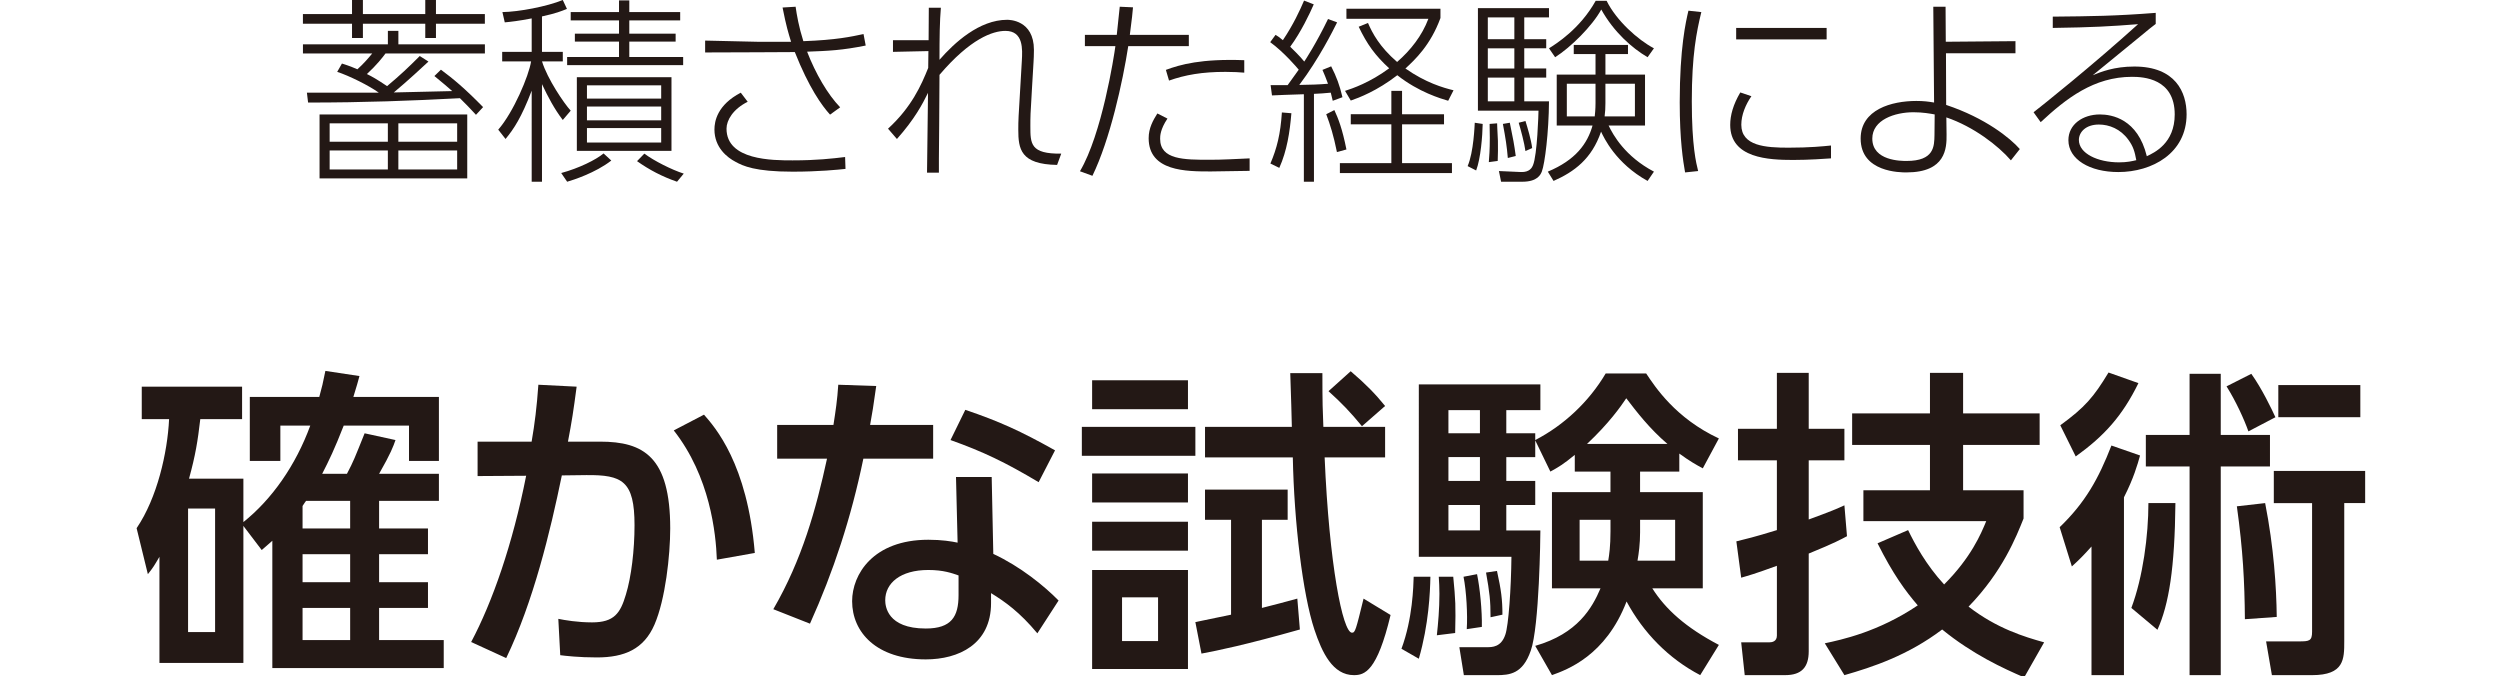
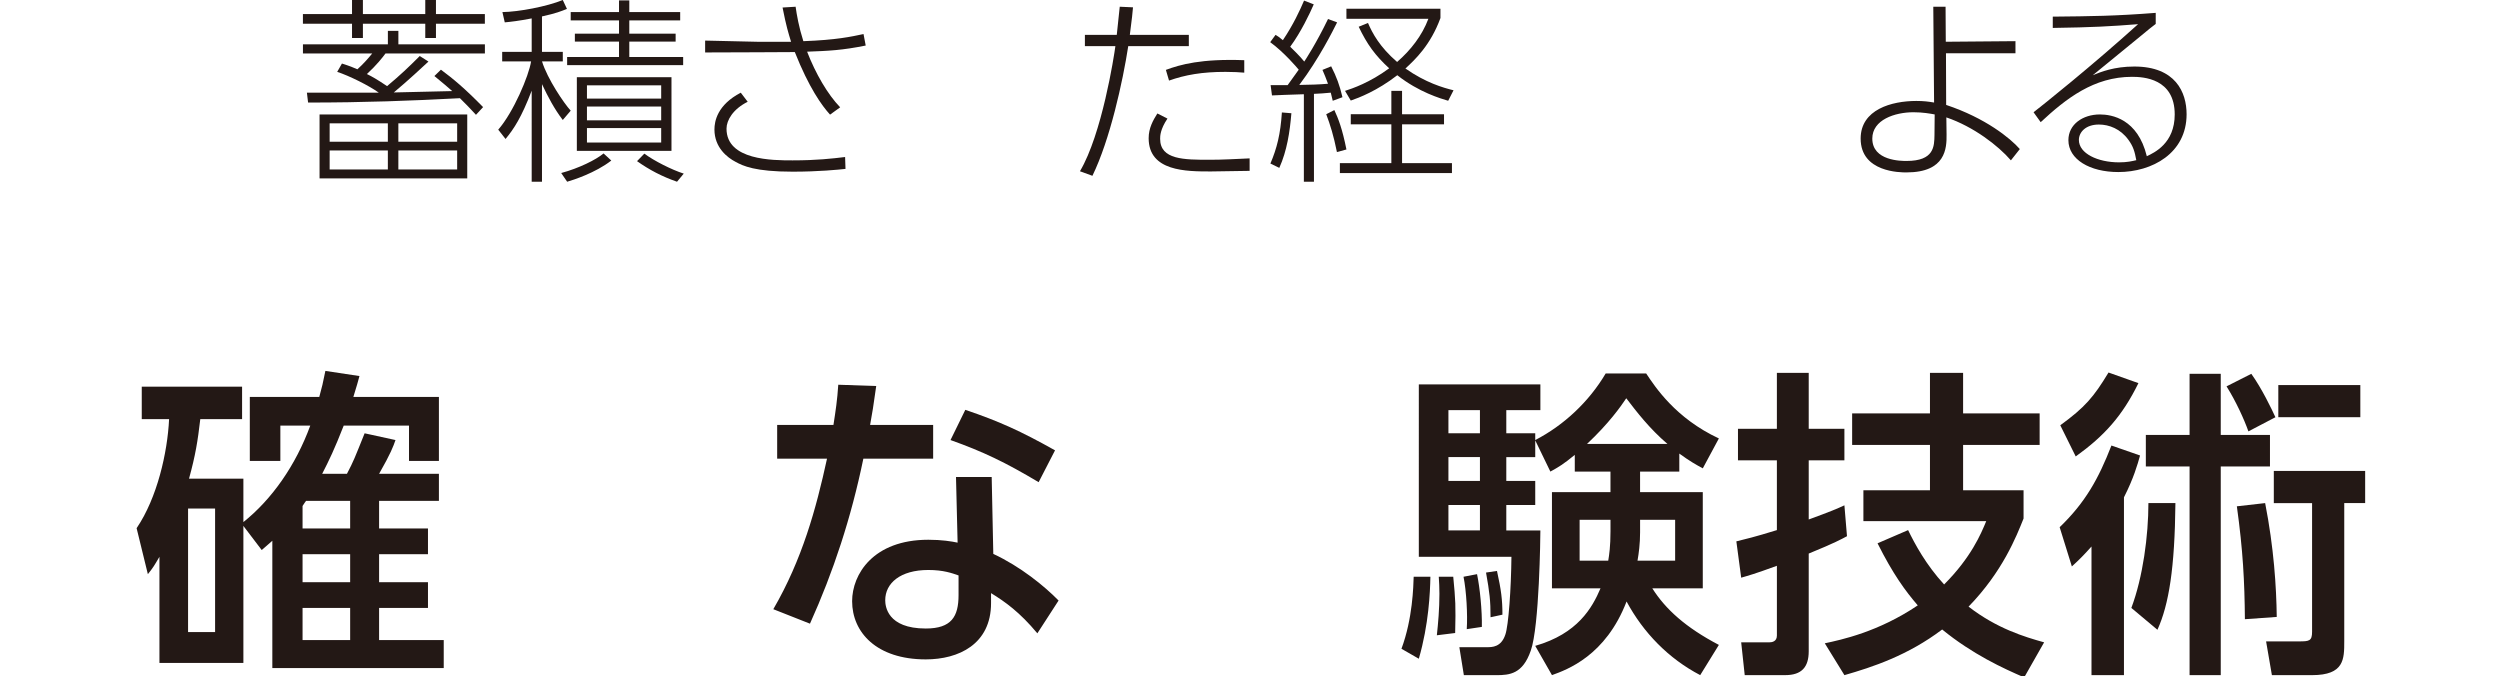
<svg xmlns="http://www.w3.org/2000/svg" version="1.1" id="レイヤー_1" x="0px" y="0px" width="202.125px" height="54.663px" viewBox="0 0 202.125 54.663" enable-background="new 0 0 202.125 54.663" xml:space="preserve">
  <g>
    <g>
      <path fill="#231815" d="M28.461,1.137V0h0.88v1.137h5.042V0h0.864v1.137h3.954v0.784h-3.954v1.152h-0.864V1.921h-5.042v1.152    h-0.88V1.921h-3.97V1.137H28.461z M34.64,4.978c-0.417,0.385-1.665,1.553-2.801,2.497c0.752-0.016,4.049-0.096,4.722-0.111    c-0.4-0.353-0.64-0.561-1.44-1.217l0.528-0.513c0.992,0.736,1.905,1.489,3.409,3.025l-0.576,0.624    c-0.448-0.496-0.768-0.815-1.296-1.344c-3.938,0.208-7.779,0.352-12.277,0.352l-0.096-0.8h5.81    c-0.768-0.561-2.417-1.377-3.361-1.681l0.384-0.673c0.656,0.208,0.913,0.32,1.249,0.465c0.448-0.4,0.848-0.849,1.201-1.281h-5.603    V3.585h6.867V2.497h0.849v1.088h6.995v0.736h-8.035c-0.208,0.288-0.72,0.944-1.504,1.665c0.448,0.224,0.768,0.4,1.632,0.977    c1.088-0.912,1.729-1.521,2.641-2.434L34.64,4.978z M37.777,9.252v5.17H25.836v-5.17H37.777z M26.652,9.972v1.489h4.706V9.972    H26.652z M26.652,12.165v1.536h4.706v-1.536H26.652z M32.207,9.972v1.489h4.754V9.972H32.207z M32.207,12.165v1.536h4.754v-1.536    H32.207z" />
      <path fill="#231815" d="M43.821,4.193h1.681v0.769h-1.681c0.432,1.408,1.777,3.394,2.321,3.985L45.501,9.7    c-0.688-0.896-1.216-1.905-1.681-2.897v7.891h-0.833V7.331c-0.832,2.177-1.44,3.089-2.113,3.905l-0.592-0.752    c1.232-1.409,2.481-4.37,2.657-5.522h-2.337V4.193h2.385V1.488c-1.088,0.208-1.665,0.272-2.177,0.32L40.62,0.977    C41.932,0.96,44.221,0.528,45.501,0l0.336,0.72c-0.48,0.192-0.864,0.353-2.017,0.608V4.193z M45.374,13.989    c1.424-0.384,2.817-1.072,3.425-1.584l0.624,0.576c-1.296,1.008-3.121,1.584-3.569,1.712L45.374,13.989z M50.879,0.032v0.944    h4.114v0.672h-4.114v1.072h3.746v0.641h-3.746v1.248h4.354v0.656h-9.38V4.609h4.194V3.361h-3.569V2.721h3.569V1.648h-3.906V0.977    h3.906V0.032H50.879z M54.289,12.197h-7.651V6.242h7.651V12.197z M53.457,6.898h-6.002v1.072h6.002V6.898z M53.457,8.611h-6.002    v1.12h6.002V8.611z M53.457,10.356h-6.002v1.168h6.002V10.356z M52.096,12.421c0.768,0.576,2.225,1.312,3.185,1.616l-0.544,0.656    c-1.201-0.416-2.241-0.96-3.233-1.664L52.096,12.421z" />
      <path fill="#231815" d="M67.11,9.268c-0.672-0.736-1.712-2.192-2.849-5.058c-0.496,0-2.129,0.016-3.057,0.016L57.01,4.241v-0.96    l4.194,0.096h2.753c-0.224-0.736-0.384-1.232-0.688-2.769l1.056-0.064c0.096,0.673,0.256,1.617,0.625,2.785    c2.673-0.096,3.89-0.368,4.866-0.576l0.176,0.929c-1.905,0.384-2.993,0.432-4.738,0.496c0.688,1.776,1.665,3.457,2.673,4.498    L67.11,9.268z M60.451,8.228c-1.185,0.592-1.712,1.488-1.712,2.177c0,2.561,3.729,2.561,5.346,2.561    c1.937,0,3.185-0.144,4.242-0.271l0.032,0.96c-0.592,0.064-2.161,0.225-4.273,0.225c-3.042,0-4.018-0.465-4.626-0.801    c-0.641-0.336-1.697-1.137-1.697-2.609c0-0.656,0.224-1.984,2.129-2.977L60.451,8.228z" />
-       <path fill="#231815" d="M71.797,10.404c1.905-1.745,2.689-3.521,3.249-4.914c0-0.305,0-0.4,0.016-1.36l-2.865,0.063V3.249h2.881    c0-0.144,0.016-2.369,0.016-2.625h0.976c-0.096,1.152-0.112,2.337-0.112,4.21c1.2-1.377,3.217-3.233,5.474-3.233    c0.144,0,2.161,0,2.161,2.433c0,0.337-0.016,0.769-0.032,0.993l-0.128,2.16c-0.128,2.049-0.128,2.273-0.128,3.01    c0,1.424,0,2.257,2.497,2.225l-0.336,0.912c-2.961-0.048-3.137-1.296-3.137-2.849c0-0.769,0.016-1.024,0.16-3.394l0.128-2.193    c0.048-0.896,0.144-2.4-1.329-2.4c-1.024,0-2.833,0.624-5.33,3.554c-0.016,2.496-0.032,5.89-0.048,6.771v1.137h-0.96    c0.016-0.913,0.064-5.427,0.08-6.451c-0.448,0.912-1.089,2.129-2.513,3.729L71.797,10.404z" />
      <path fill="#231815" d="M87.314,13.846c1.776-2.993,2.753-9.268,2.865-10.116h-2.465V2.817h2.577    c0.032-0.368,0.208-1.953,0.24-2.273l1.072,0.048c-0.048,0.561-0.064,0.721-0.256,2.226h4.77v0.912h-4.898    c-0.448,2.897-1.473,7.555-2.897,10.484L87.314,13.846z M94.389,9.588c-0.592,0.88-0.592,1.425-0.592,1.633    c0,1.696,1.937,1.696,4.018,1.696c1.041,0,2.113-0.063,3.217-0.112v1.009c-0.512,0-2.689,0.048-3.137,0.048    c-1.985,0-5.026,0-5.026-2.688c0-0.816,0.352-1.441,0.704-2.001L94.389,9.588z M100.599,5.874    c-0.416-0.032-0.833-0.063-1.521-0.063c-1.889,0-3.25,0.24-4.562,0.704L94.261,5.65c1.168-0.433,2.865-0.913,6.338-0.784V5.874z" />
      <path fill="#231815" d="M108.106,1.809c-0.336,0.672-1.456,2.929-3.058,5.058c0.945-0.016,1.569-0.031,2.321-0.096    c-0.159-0.448-0.304-0.784-0.448-1.12l0.705-0.288c0.432,0.848,0.688,1.536,0.912,2.497l-0.785,0.288    c-0.08-0.305-0.111-0.448-0.16-0.656c-0.447,0.048-0.96,0.08-1.359,0.096v7.106h-0.816V7.619    c-1.377,0.048-1.969,0.063-2.578,0.096l-0.111-0.832h1.377c0.352-0.48,0.416-0.576,0.896-1.249    c-0.145-0.176-1.186-1.408-2.306-2.225l0.433-0.592c0.207,0.128,0.287,0.176,0.592,0.432c0.849-1.265,1.377-2.417,1.713-3.201    l0.784,0.304c-0.319,0.736-1.04,2.258-1.905,3.426c0.113,0.112,0.801,0.769,1.137,1.2c0.096-0.144,0.961-1.456,1.921-3.441    L108.106,1.809z M102.712,13.222c0.527-1.233,0.816-2.386,0.928-4.13l0.769,0.063c-0.128,1.521-0.353,3.025-0.977,4.418    L102.712,13.222z M108.09,12.293c-0.272-1.345-0.528-2.161-0.864-3.058l0.656-0.336c0.32,0.688,0.641,1.505,0.977,3.186    L108.09,12.293z M116.75,10.052h-3.393v3.138h4.033v0.8h-9.061v-0.8h4.162v-3.138h-3.281V9.235h3.281V7.347h0.865v1.889h3.393    V10.052z M117.085,8.147c-0.592-0.177-2.369-0.688-4.113-2.065c-1.633,1.265-3.105,1.825-3.762,2.049l-0.464-0.784    c0.592-0.192,1.984-0.656,3.569-1.824c-1.137-1.041-1.793-1.953-2.465-3.361l0.752-0.305c0.352,0.816,0.928,1.921,2.354,3.153    c1.104-0.96,2.016-2.129,2.528-3.489h-6.626V0.704h7.603v0.752c-0.8,2.193-2.065,3.378-2.833,4.082    c1.648,1.152,3.041,1.553,3.89,1.761L117.085,8.147z" />
-       <path fill="#231815" d="M118.658,13.43c0.496-1.153,0.561-3.313,0.576-3.506l0.641,0.096c-0.017,0.961-0.16,2.802-0.529,3.762    L118.658,13.43z M125.236,0.656v0.752h-2v1.761h1.776v0.736h-1.776v1.633h1.776v0.736h-1.776v1.921h2    c-0.016,2.497-0.336,5.042-0.576,5.666c-0.096,0.24-0.336,0.832-1.584,0.832h-1.713l-0.176-0.864l1.776,0.08    c0.72,0.032,0.912-0.384,0.977-0.544c0.353-0.832,0.448-4.273,0.448-4.418h-4.898V0.656H125.236z M122.435,1.408h-2.145v1.761    h2.145V1.408z M122.435,3.905h-2.145v1.633h2.145V3.905z M122.435,6.274h-2.145v1.921h2.145V6.274z M120.371,13.109    c0.031-0.416,0.08-0.977,0.08-1.969c0-0.528-0.017-0.849-0.017-1.121l0.608-0.048c0,0.225,0.016,0.336,0.064,1.409    c0.016,0.496,0,1.152-0.016,1.632L120.371,13.109z M121.907,12.773c-0.08-0.944-0.176-1.569-0.399-2.754l0.56-0.096    c0.272,1.312,0.353,1.745,0.48,2.689L121.907,12.773z M123.332,12.213c-0.08-0.624-0.385-1.761-0.545-2.289l0.545-0.144    c0.176,0.56,0.465,1.536,0.544,2.192L123.332,12.213z M125.14,13.878c2.257-0.945,3.201-2.258,3.617-3.729h-2.896V6.034h3.137    V4.37h-1.76V3.634h4.385V4.37h-1.824v1.664H133v4.114h-2.945c0.368,0.768,1.328,2.496,3.666,3.729l-0.513,0.752    c-2.577-1.425-3.538-3.506-3.762-3.985c-0.752,2.209-2.177,3.249-3.841,3.985L125.14,13.878z M125.236,3.905    c0.561-0.352,2.498-1.553,3.777-3.842h0.881c0.784,1.602,2.545,3.17,3.826,3.842l-0.513,0.721    c-1.28-0.753-2.737-2.049-3.745-3.857c-0.721,1.328-2.465,3.057-3.73,3.857L125.236,3.905z M128.998,6.771h-2.32v2.642h2.256    c0.017-0.192,0.064-0.545,0.064-1.089V6.771z M129.798,8.339c0,0.433-0.016,0.641-0.064,1.073h2.449V6.771h-2.385V8.339z" />
-       <path fill="#231815" d="M137.552,0.977c-0.385,1.584-0.77,3.473-0.77,7.202c0,3.634,0.354,5.011,0.513,5.65l-1.056,0.112    c-0.16-0.929-0.433-2.577-0.433-5.666c0-4.402,0.496-6.531,0.704-7.411L137.552,0.977z M141.601,7.779    c-0.464,0.672-0.816,1.504-0.816,2.305c0,1.729,1.985,1.856,3.811,1.856c1.729,0,2.801-0.111,3.441-0.176v1.04    c-0.465,0.032-1.762,0.128-3.059,0.128c-1.969,0-5.09-0.128-5.09-2.833c0-0.784,0.24-1.648,0.816-2.625L141.601,7.779z     M147.683,2.257v0.929h-7.314V2.257H147.683z" />
      <path fill="#231815" d="M157.347,8.483c3.17,1.057,5.186,2.689,5.955,3.569l-0.721,0.912c-1.024-1.185-3.01-2.721-5.219-3.473    l0.017,1.376c0.017,1.12-0.063,3.073-3.249,3.073c-0.48,0-3.697,0-3.697-2.737c0-2.353,2.512-3.041,4.497-3.041    c0.608,0,0.96,0.048,1.44,0.128l-0.064-7.747h0.993l0.017,2.833l5.634-0.048v0.977h-5.618L157.347,8.483z M156.419,9.252    c-0.353-0.064-0.961-0.177-1.713-0.177c-1.505,0-3.33,0.608-3.33,2.129c0,1.809,2.338,1.809,2.77,1.809    c2.24,0,2.24-1.184,2.257-2.097L156.419,9.252z" />
      <path fill="#231815" d="M174.288,1.937c-0.353,0.272-0.448,0.336-1.312,1.057c-2.753,2.241-3.138,2.561-3.778,3.089    c0.656-0.271,1.729-0.704,3.361-0.704c3.33,0,4.227,2.081,4.227,3.857c0,3.153-2.785,4.674-5.522,4.674    c-2.305,0-4.034-1.024-4.034-2.577c0-1.28,1.169-2.08,2.545-2.08c0.961,0,3.059,0.352,3.795,3.377    c0.607-0.288,2.256-1.04,2.256-3.377c0-2.913-2.529-3.042-3.457-3.042c-3.073,0-5.314,1.745-7.379,3.666l-0.576-0.801    c0.721-0.56,4.658-3.697,8.451-7.122c-2.225,0.176-3.649,0.256-6.898,0.304V1.345c3.137-0.032,5.01-0.048,8.323-0.305V1.937z     M172.079,11.301c-0.64-0.881-1.553-1.232-2.385-1.232c-1.073,0-1.616,0.624-1.616,1.248c0,1.089,1.52,1.809,3.248,1.809    c0.656,0,1.057-0.096,1.393-0.176C172.591,12.261,172.479,11.845,172.079,11.301z" />
      <path fill="#231815" d="M22.667,34.408v2.86h-2.47v-5.174h5.616c0.208-0.754,0.312-1.17,0.494-2.106l2.756,0.416    c-0.156,0.572-0.182,0.676-0.494,1.69h6.917v5.174h-2.418v-2.86H27.79c-0.754,1.925-1.17,2.782-1.742,3.9h2.002    c0.546-1.04,0.624-1.274,1.43-3.276l2.496,0.546c-0.182,0.521-0.364,1.04-1.326,2.73h4.836v2.185H30.65v2.235h3.952v2.08H30.65    v2.263h3.952v2.08H30.65v2.6h5.226v2.262H22.018V43.717c-0.208,0.182-0.338,0.312-0.858,0.754l-1.482-1.95v11.076h-6.787v-8.58    c-0.442,0.754-0.52,0.885-0.936,1.404l-0.91-3.718c1.664-2.444,2.496-6.11,2.626-8.814h-2.21v-2.626h8.112v2.626h-3.38    c-0.208,1.794-0.39,2.912-0.91,4.81h4.395v3.511c2.314-1.847,4.238-4.603,5.408-7.801H22.667z M17.39,41.116h-2.185v9.984h2.185    V41.116z M24.748,40.493c-0.078,0.104-0.104,0.13-0.286,0.416v1.819h3.848v-2.235H24.748z M28.31,44.809h-3.848v2.263h3.848    V44.809z M28.31,49.151h-3.848v2.6h3.848V49.151z" />
-       <path fill="#231815" d="M38.093,51.907c1.716-3.225,3.354-7.904,4.446-13.442l-3.926,0.025v-2.782h4.368    c0.26-1.508,0.416-2.781,0.546-4.602l3.094,0.156c-0.26,1.976-0.39,2.808-0.702,4.445h2.6c3.51,0,5.668,1.223,5.668,7.021    c0,2.158-0.39,5.746-1.274,7.774c-0.858,1.977-2.418,2.652-4.654,2.652c-1.456,0-2.574-0.13-2.964-0.182l-0.156-2.938    c0.52,0.104,1.534,0.286,2.73,0.286c1.794,0,2.288-0.754,2.73-2.236c0.442-1.43,0.702-3.614,0.702-5.616    c0-3.588-0.988-4.082-3.9-4.056l-1.977,0.025c-0.936,4.551-2.314,10.244-4.498,14.769L38.093,51.907z M57.958,45.251    c-0.078-2.132-0.546-6.708-3.484-10.452l2.444-1.274c0.884,1.014,3.51,3.952,4.108,11.181L57.958,45.251z" />
      <path fill="#231815" d="M75.445,34.356v2.73h-5.643c-0.988,4.784-2.418,9.126-4.316,13.338l-2.964-1.17    c2.34-4.03,3.458-8.112,4.342-12.168h-4.03v-2.73h4.55c0.182-1.17,0.312-2.028,0.39-3.25l3.068,0.104    c-0.234,1.639-0.312,2.185-0.494,3.146H75.445z M80.308,44.783c2.184,1.014,4.134,2.6,5.278,3.77l-1.716,2.652    c-1.43-1.716-2.6-2.548-3.744-3.25v0.806c0,3.328-2.626,4.551-5.278,4.551c-3.978,0-5.954-2.185-5.954-4.707    c0-2.157,1.69-4.966,6.162-4.966c1.092,0,1.872,0.13,2.366,0.234l-0.13-5.305h2.886L80.308,44.783z M77.499,46.524    c-0.52-0.182-1.222-0.441-2.444-0.441c-2.262,0-3.484,1.066-3.484,2.444c0,0.468,0.156,2.288,3.276,2.288    c2.08,0,2.652-0.963,2.652-2.704V46.524z M83.974,38.984c-2.704-1.612-4.498-2.47-7.125-3.406l1.196-2.443    c2.756,0.936,4.472,1.716,7.254,3.275L83.974,38.984z" />
-       <path fill="#231815" d="M96.646,34.513v2.34h-9.179v-2.34H96.646z M96.047,30.742v2.34h-7.749v-2.34H96.047z M96.047,38.282v2.341    h-7.749v-2.341H96.047z M96.047,42.183v2.34h-7.749v-2.34H96.047z M96.047,46.083v8.008h-7.749v-8.008H96.047z M93.629,48.293    h-2.912v3.536h2.912V48.293z M105.095,50.894c-4.42,1.248-6.578,1.689-7.956,1.949l-0.494-2.548    c0.338-0.078,2.262-0.468,2.886-0.598v-7.671h-2.106v-2.443h6.682v2.443h-2.08v7.125c1.169-0.286,1.691-0.442,2.861-0.754    L105.095,50.894z M106.916,30.17c0,2.471,0.025,3.042,0.078,4.343h4.992v2.47h-4.889c0.365,8.606,1.457,14.171,2.211,14.171    c0.26,0,0.312-0.208,0.936-2.756l2.184,1.325c-1.092,4.576-2.105,4.862-2.963,4.862c-1.717,0-2.574-1.82-3.199-3.691    c-0.936-2.835-1.638-8.633-1.742-13.911h-7.098v-2.47h7.02c-0.025-1.431-0.051-1.717-0.129-4.343H106.916z M110.114,34.46    c-0.937-1.144-1.638-1.871-2.704-2.834l1.794-1.611c1.248,1.065,2.003,1.846,2.782,2.808L110.114,34.46z" />
      <path fill="#231815" d="M115.648,46.629c-0.025,1.248-0.129,3.849-0.936,6.63l-1.404-0.806c0.91-2.444,0.963-5.07,0.988-5.824    H115.648z M127.324,36.774c-0.91,0.754-1.354,1.014-1.977,1.353l-1.223-2.522v1.352h-2.34v1.925h2.34v1.95h-2.34v2.054h2.756    c0,0.416-0.078,7.774-0.779,9.725c-0.65,1.872-1.69,1.976-2.783,1.976h-2.625l-0.364-2.262h2.235c0.416,0,1.145,0,1.482-1.014    c0.26-0.729,0.469-3.744,0.494-6.293h-7.488V31.08h9.828v2.08h-2.756v1.872h2.34v0.546c2.314-1.195,4.342-3.094,5.695-5.382h3.275    c0.729,1.092,2.366,3.614,5.877,5.252l-1.301,2.418c-0.572-0.312-1.04-0.571-1.898-1.195v1.456h-3.172v1.664h5.07v7.774h-4.082    c1.066,1.689,2.704,3.172,5.383,4.576l-1.509,2.443c-2.548-1.326-4.603-3.432-5.954-5.954c-1.689,4.395-4.811,5.513-6.032,5.954    l-1.353-2.366c3.433-0.987,4.603-3.067,5.279-4.653h-3.927v-7.774h4.731v-1.664h-2.885V36.774z M117.495,46.629    c0.183,1.924,0.208,2.288,0.155,4.55l-1.481,0.183c0.104-0.962,0.208-2.106,0.208-3.354c0-0.546-0.025-0.91-0.052-1.378H117.495z     M117.105,33.16v1.872h2.548V33.16H117.105z M117.105,36.956v1.925h2.548v-1.925H117.105z M117.105,40.831v2.054h2.548v-2.054    H117.105z M119.419,46.421c0.233,1.118,0.416,2.964,0.389,4.264l-1.221,0.183c0.077-1.17-0.027-3.068-0.261-4.238L119.419,46.421z     M121.031,46.161c0.338,1.534,0.441,2.313,0.441,3.536l-0.961,0.208c0-1.353-0.078-2.002-0.365-3.614L121.031,46.161z     M130.208,42.026h-2.496v3.303h2.314c0.078-0.469,0.182-1.145,0.182-2.366V42.026z M134.812,35.891    c-1.457-1.248-2.496-2.601-3.328-3.692c-0.469,0.702-1.404,2.028-3.173,3.692H134.812z M132.601,43.041    c0,0.936-0.104,1.689-0.208,2.288h3.042v-3.303h-2.834V43.041z" />
      <path fill="#231815" d="M140.384,43.769c0.729-0.182,1.431-0.338,3.277-0.91v-5.642h-3.146v-2.548h3.146v-4.524h2.574v4.524h2.885    v2.548h-2.885v4.784c1.846-0.676,2.262-0.858,2.885-1.145l0.209,2.496c-0.494,0.26-0.936,0.521-3.094,1.404v7.904    c0,1.274-0.572,1.924-1.898,1.924h-3.276l-0.286-2.652h2.288c0.183,0,0.599-0.052,0.599-0.546v-5.642    c-1.847,0.676-2.263,0.779-2.887,0.962L140.384,43.769z M163.604,41.923c-0.572,1.43-1.69,4.29-4.446,7.124    c2.288,1.769,4.523,2.444,6.11,2.886l-1.612,2.835c-1.689-0.729-4.186-1.872-6.631-3.874c-2.781,2.105-5.642,3.042-7.904,3.691    l-1.586-2.574c1.326-0.285,4.316-0.91,7.516-3.067c-0.988-1.145-2.003-2.522-3.251-5.019l2.47-1.066    c0.547,1.118,1.431,2.782,2.912,4.395c2.185-2.184,2.99-4.108,3.406-5.122h-9.932v-2.496h5.382v-3.666h-6.292v-2.548h6.292v-3.276    h2.679v3.276h6.188v2.548h-6.188v3.666h4.888V41.923z" />
      <path fill="#231815" d="M173.023,36.826c-0.209,0.755-0.521,1.847-1.301,3.381v14.378h-2.625v-10.4    c-0.599,0.676-0.988,1.066-1.587,1.612l-0.987-3.172c2.08-2.002,3.146-3.927,4.186-6.604L173.023,36.826z M166.574,34.383    c2.002-1.456,2.705-2.288,3.9-4.265l2.418,0.858c-1.299,2.651-2.756,4.264-5.07,5.928L166.574,34.383z M172.32,49.151    c0.938-2.496,1.379-5.851,1.379-8.477h2.184c-0.052,5.227-0.52,8.19-1.455,10.244L172.32,49.151z M177.027,30.223h2.521v4.939    h3.979v2.549h-3.979v16.874h-2.521V37.711h-3.536v-2.549h3.536V30.223z M182.019,30.223c0.857,1.195,1.664,2.886,1.949,3.51    l-2.184,1.144c-0.338-0.962-1.014-2.443-1.768-3.64L182.019,30.223z M181.5,50.062c-0.027-3.068-0.156-5.564-0.65-9.127    l2.287-0.26c0.703,3.588,0.91,6.786,0.938,9.204L181.5,50.062z M191.223,38.074v2.601h-1.69v11.181c0,1.43,0,2.729-2.6,2.729    h-3.25l-0.469-2.729h2.652c0.832,0,1.066-0.026,1.066-0.78v-10.4h-3.094v-2.601H191.223z M190.833,31.132v2.601h-6.631v-2.601    H190.833z" />
    </g>
  </g>
</svg>